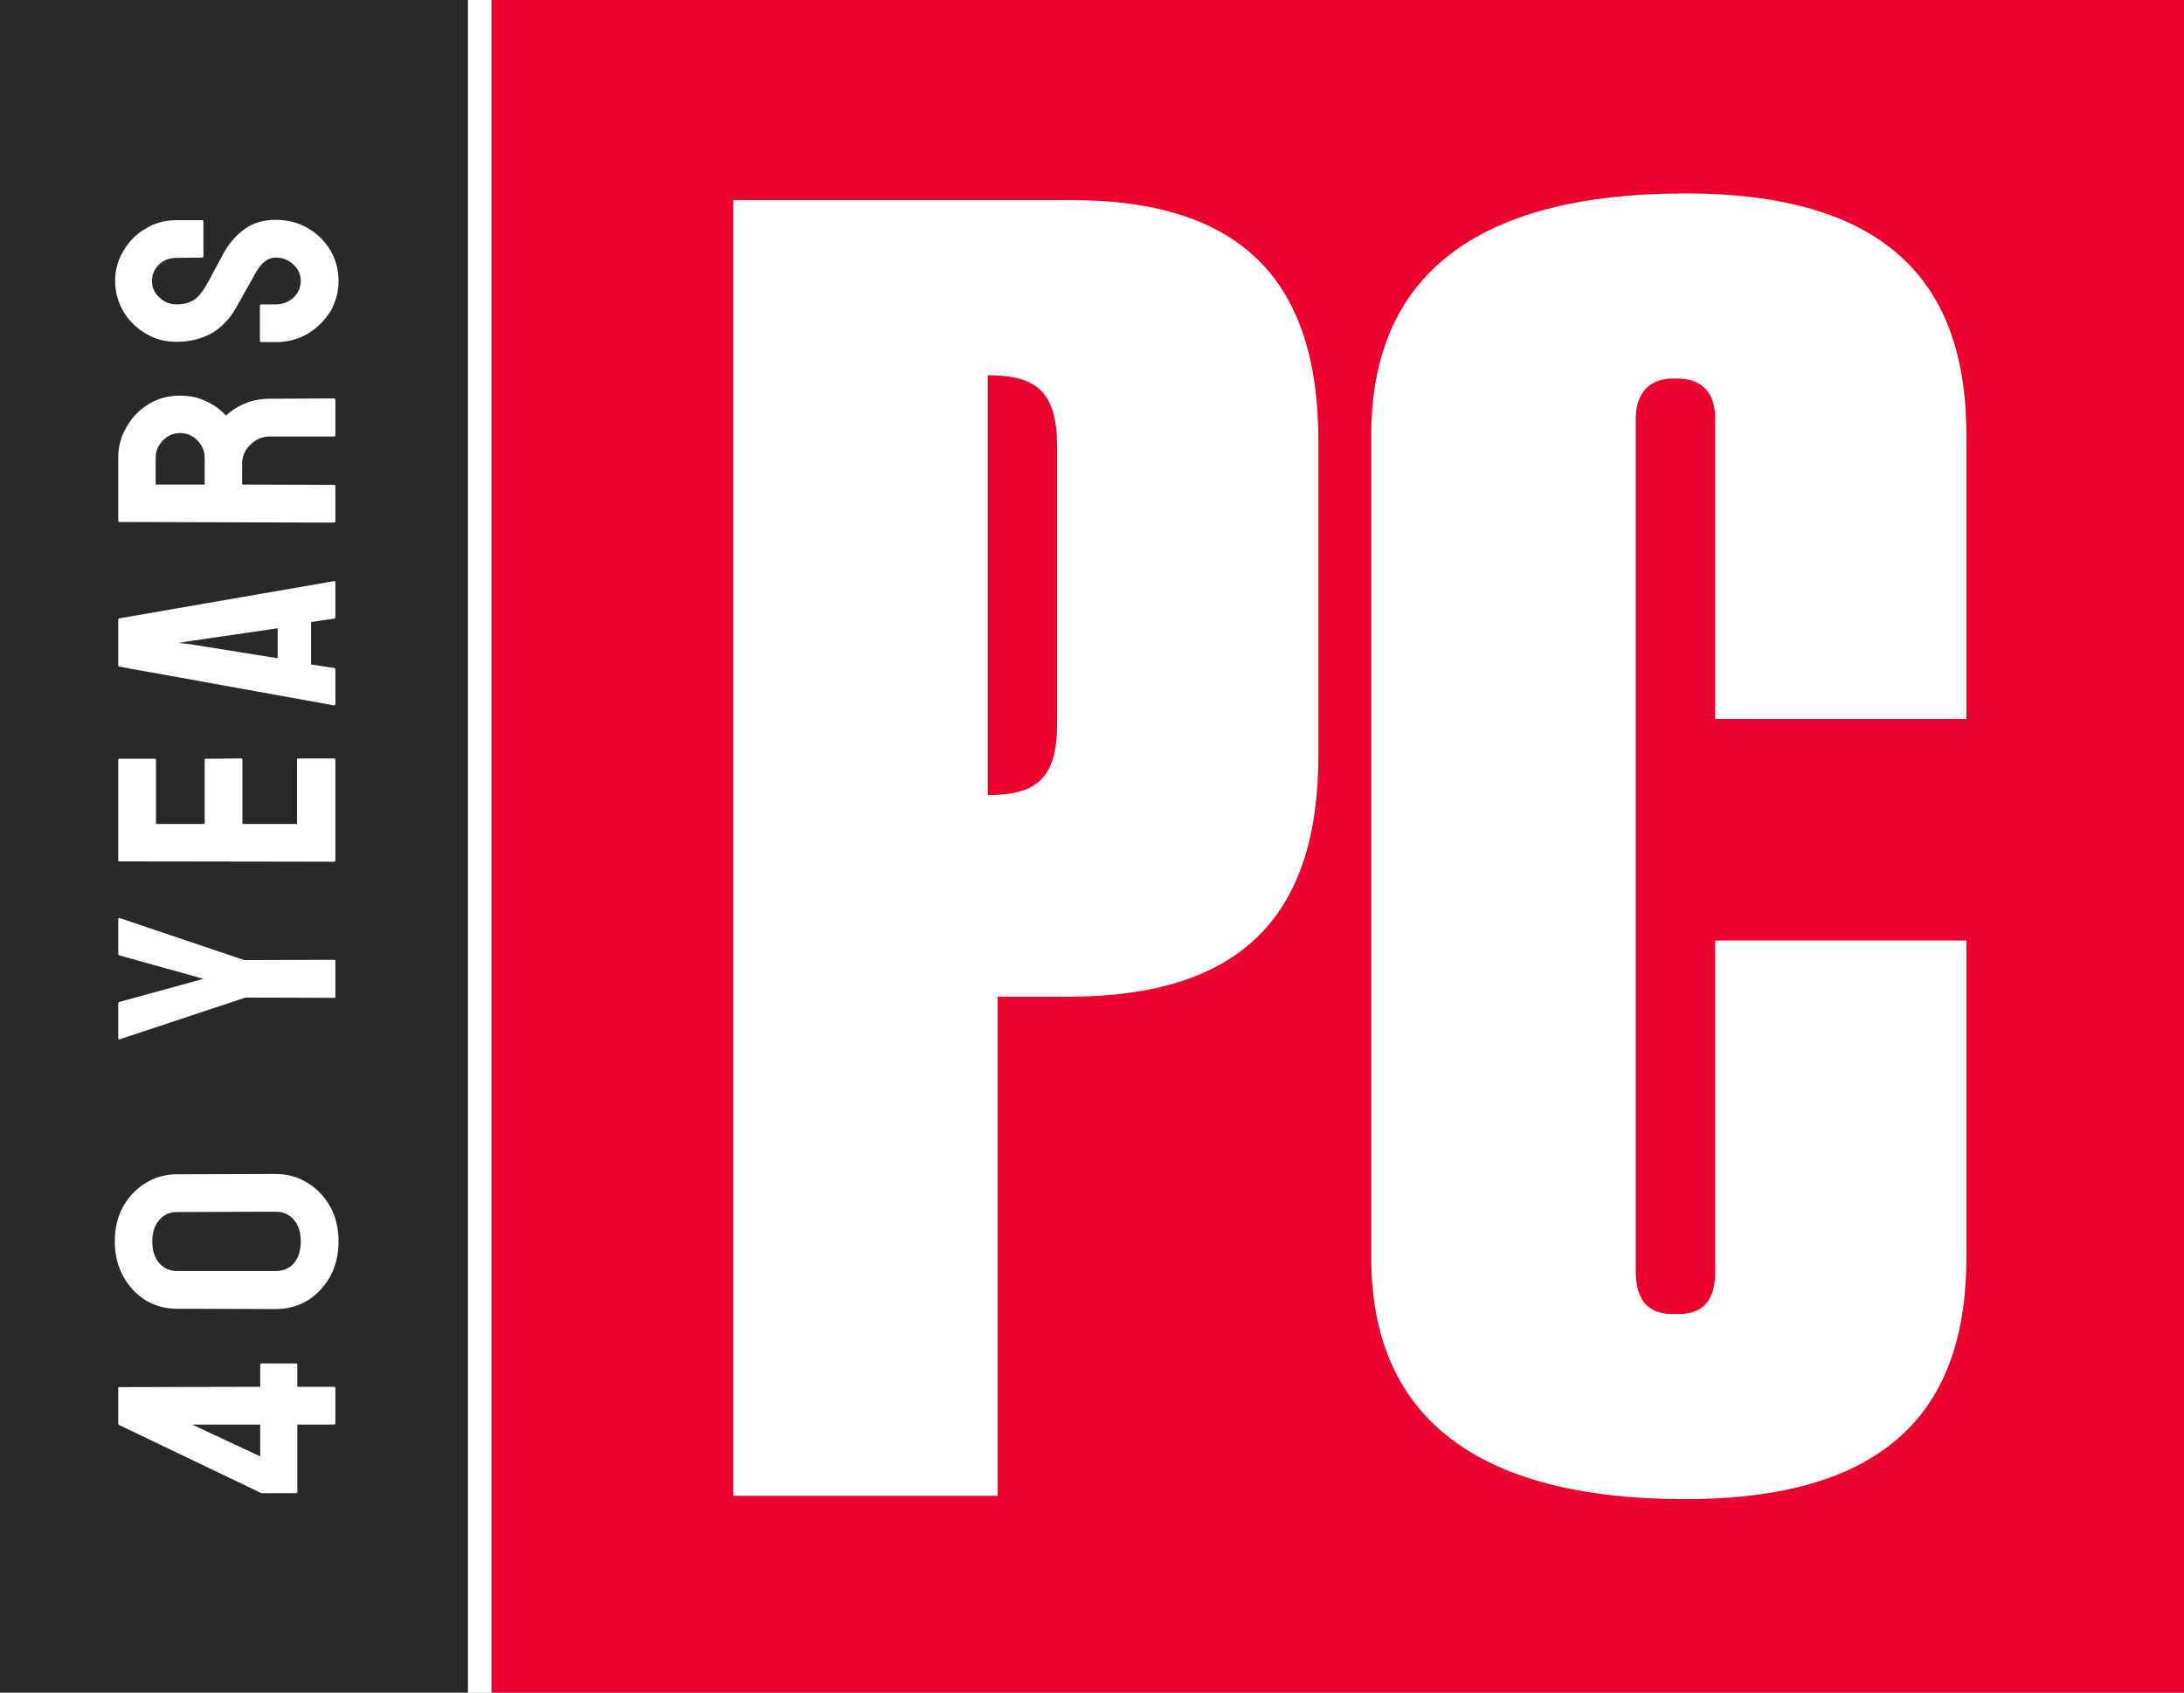
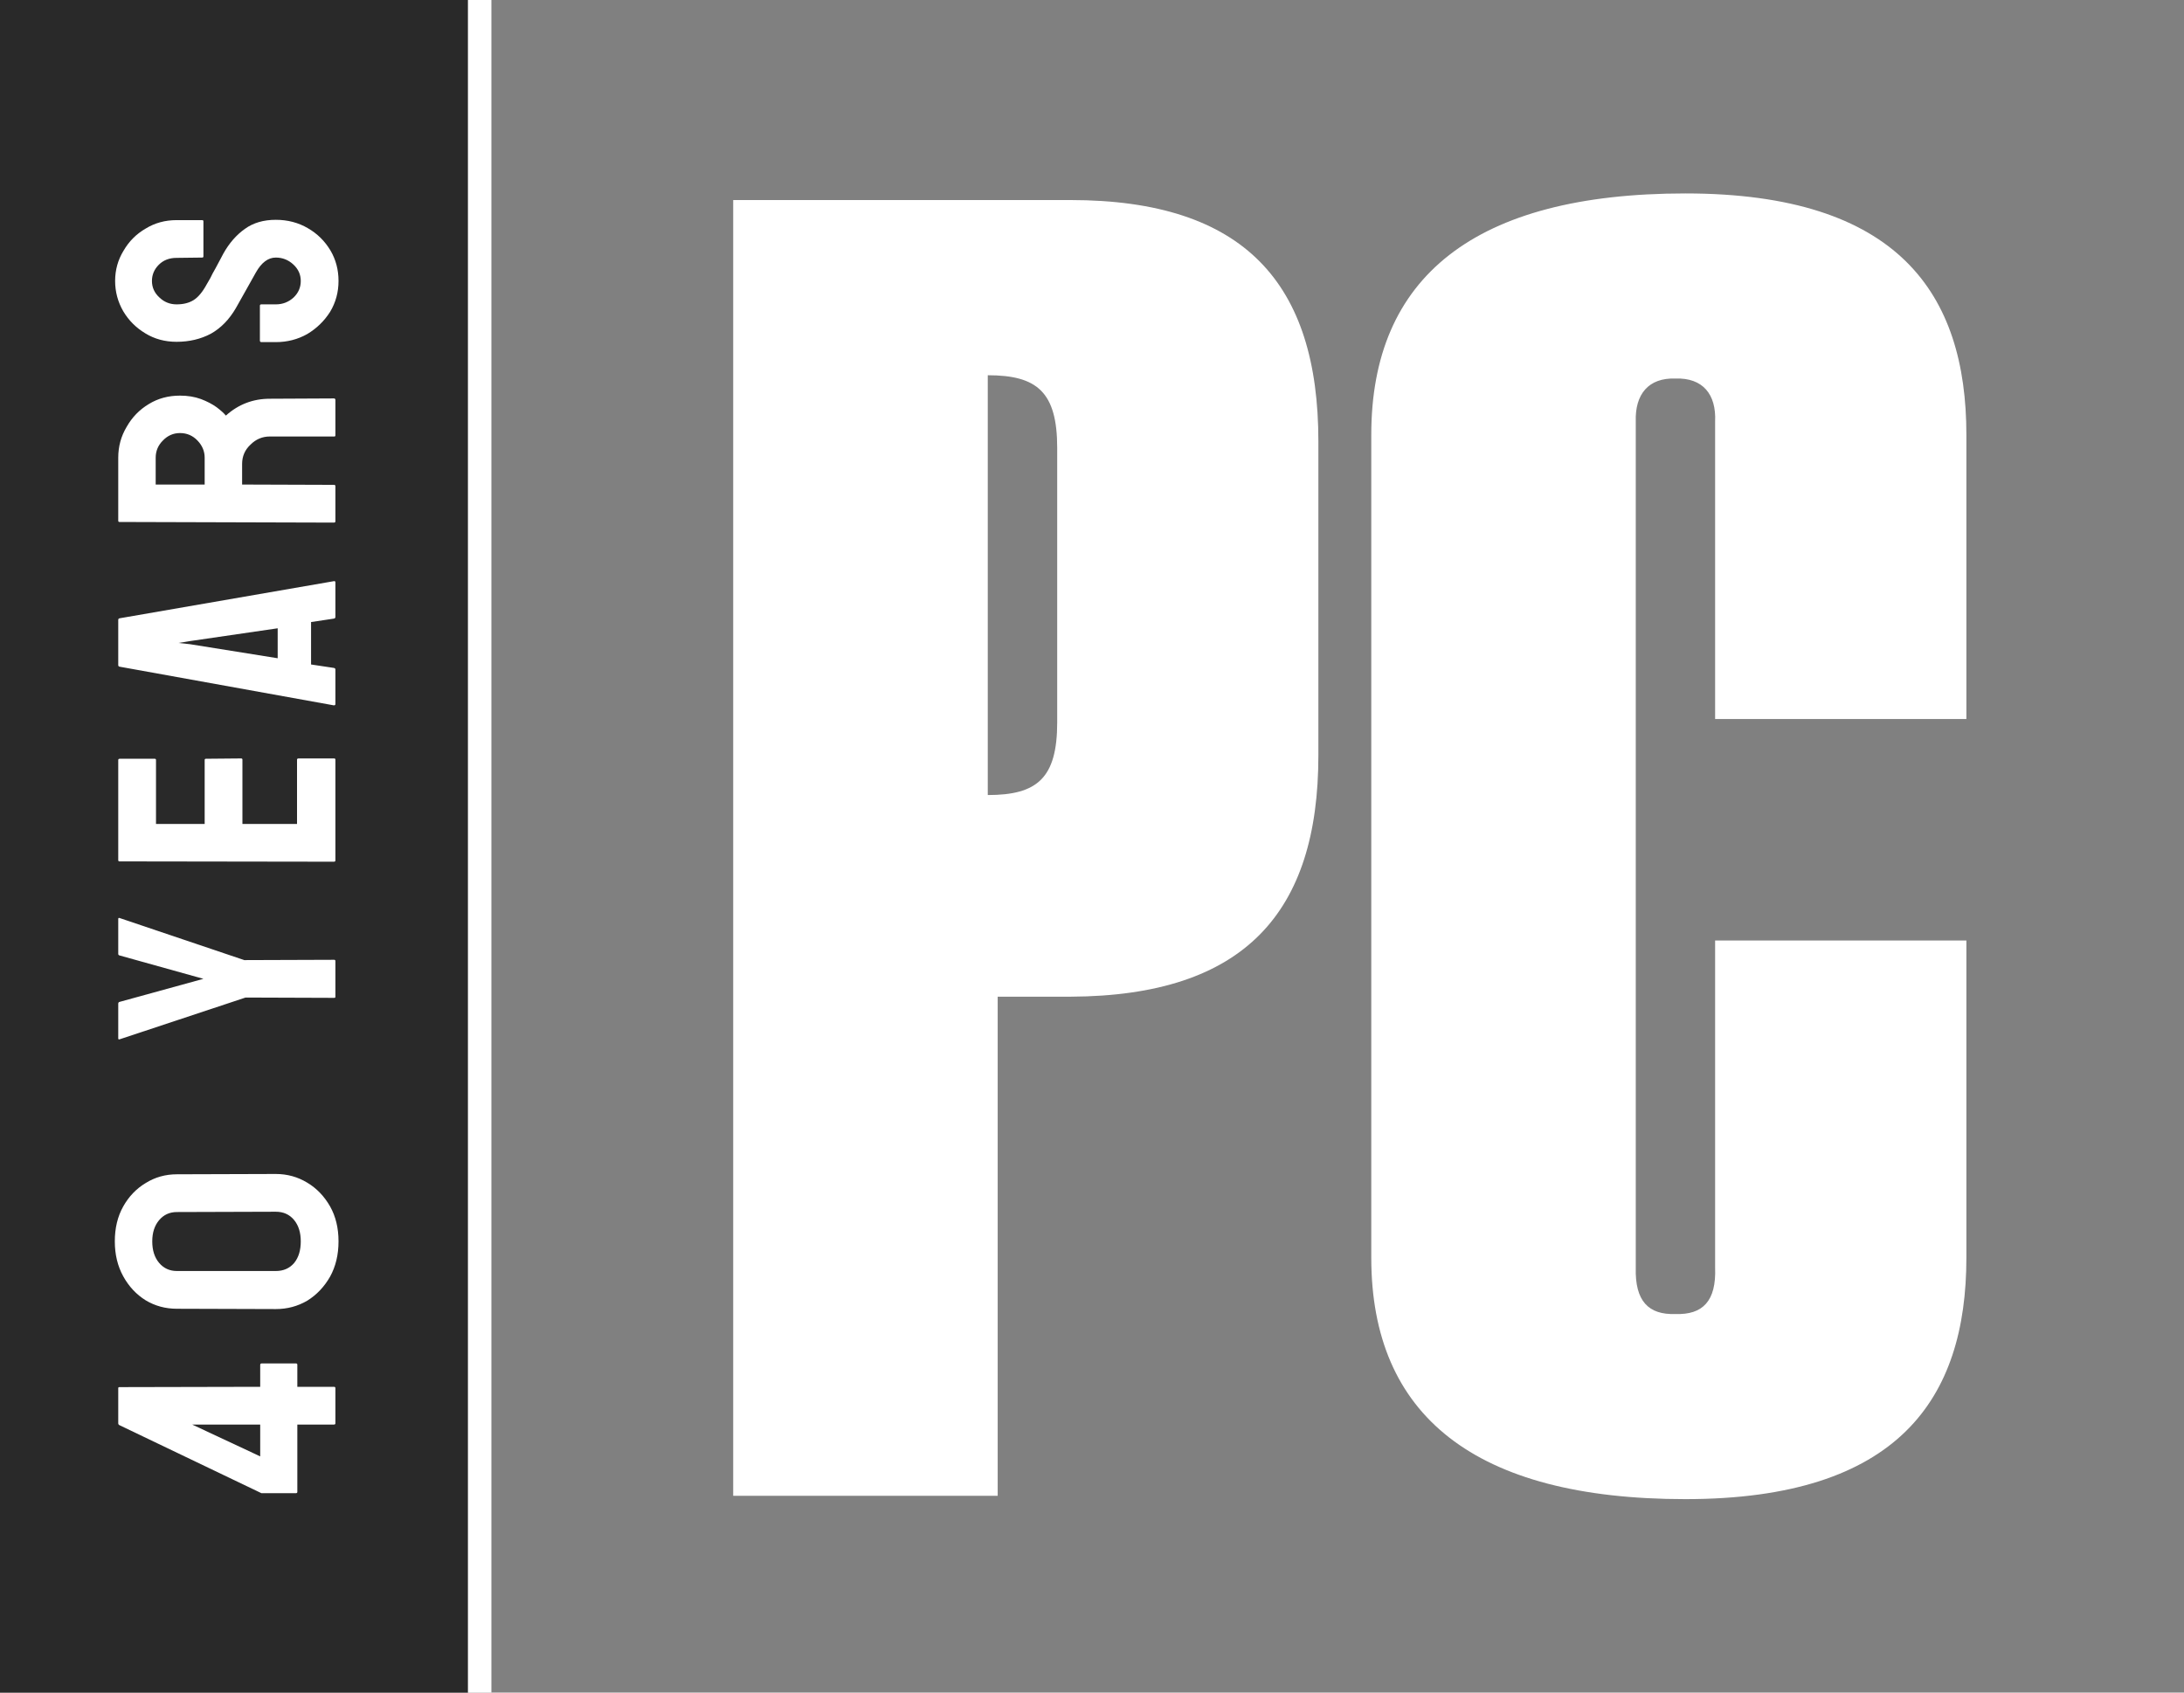
<svg xmlns="http://www.w3.org/2000/svg" width="560" height="434" viewBox="0 0 560 434" fill="none">
  <rect x="0" y="0" width="560" height="434" fill="#808080" stroke="none" />
-   <rect x="126" width="434" height="434" fill="#EB002E" />
  <path fill-rule="evenodd" clip-rule="evenodd" d="M504.2 184.368H439.773V108.084C440.097 101.107 436.612 96.816 429.601 97.065C422.681 96.816 419.2 101.107 419.428 108.084V325.068C419.2 333.605 422.681 337.179 429.601 336.935C436.612 337.179 440.097 333.605 439.773 325.068V241.157H504.2V322.526C504.2 358.642 486.782 384.4 432.144 384.4C378.085 384.4 351.61 362.928 351.61 322.526V111.475C351.61 71.063 378.085 49.6 432.144 49.6C486.782 49.6 504.2 75.354 504.2 111.475V184.368ZM338.046 193.691C338.046 233.894 319.203 255.379 274.467 255.566H255.817V383.553H188V51.295H274.467C319.203 51.295 338.046 72.778 338.046 113.17V193.691ZM253.276 203.862V96.218C265.91 96.218 271.078 100.494 271.078 114.865V185.215C271.078 199.587 265.91 203.862 253.276 203.862Z" fill="white" />
  <rect x="116" y="430" width="112" height="426" transform="rotate(180 116 430)" fill="#292929" stroke="#292929" stroke-width="8" />
  <path d="M86 364.96C86 365.173 85.867 365.28 85.6 365.28L76.24 365.28L76.24 382.56C76.24 382.773 76.107 382.88 75.84 382.88L67.04 382.88L30.64 365.44C30.427 365.333 30.32 365.173 30.32 364.96L30.32 355.92C30.32 355.76 30.427 355.68 30.64 355.68L66.72 355.6L66.72 350C66.72 349.733 66.853 349.6 67.12 349.6L75.84 349.6C76.107 349.6 76.24 349.707 76.24 349.92L76.24 355.6L85.6 355.6C85.867 355.6 86 355.707 86 355.92L86 364.96ZM66.72 373.44L66.72 365.28L49.28 365.28L66.72 373.44ZM86.8 318.306C86.8 321.72 86.08 324.733 84.64 327.346C83.147 329.96 81.2 332.013 78.8 333.506C76.347 334.946 73.653 335.666 70.72 335.666L45.36 335.586C42.427 335.586 39.76 334.866 37.36 333.426C34.96 331.933 33.04 329.88 31.6 327.266C30.16 324.653 29.44 321.666 29.44 318.306C29.44 314.893 30.16 311.906 31.6 309.346C33.04 306.786 34.96 304.786 37.36 303.346C39.76 301.853 42.427 301.106 45.36 301.106L70.72 301.026C73.653 301.026 76.347 301.773 78.8 303.266C81.2 304.706 83.147 306.733 84.64 309.346C86.08 311.906 86.8 314.893 86.8 318.306ZM70.72 310.706L45.36 310.786C43.493 310.786 41.973 311.48 40.8 312.866C39.627 314.253 39.04 316.066 39.04 318.306C39.04 320.6 39.627 322.44 40.8 323.826C41.973 325.213 43.493 325.906 45.36 325.906L70.72 325.906C72.693 325.906 74.267 325.213 75.44 323.826C76.56 322.44 77.12 320.6 77.12 318.306C77.12 316.066 76.56 314.253 75.44 312.866C74.267 311.426 72.693 310.706 70.72 310.706ZM86 255.626C86 255.786 85.893 255.866 85.68 255.866L62.96 255.786L30.64 266.506C30.427 266.559 30.32 266.479 30.32 266.266L30.32 257.386C30.32 257.119 30.427 256.959 30.64 256.906L52.16 250.986L30.64 244.986C30.427 244.932 30.32 244.799 30.32 244.586L30.32 235.626C30.32 235.412 30.427 235.332 30.64 235.386L62.64 246.186L85.68 246.106C85.893 246.106 86 246.212 86 246.426L86 255.626ZM86 220.636C86 220.85 85.867 220.956 85.6 220.956L30.64 220.876C30.427 220.876 30.32 220.77 30.32 220.556L30.32 194.876C30.32 194.663 30.453 194.556 30.72 194.556L39.68 194.556C39.893 194.556 40 194.663 40 194.876L40 211.276L52.48 211.276L52.48 194.876C52.48 194.663 52.587 194.556 52.8 194.556L61.84 194.476C62.053 194.476 62.16 194.583 62.16 194.796L62.16 211.276L76.16 211.276L76.16 194.796C76.16 194.583 76.293 194.476 76.56 194.476L85.68 194.476C85.893 194.476 86 194.583 86 194.796L86 220.636ZM85.6 180.864L30.64 170.944C30.427 170.89 30.32 170.757 30.32 170.544L30.32 158.944C30.32 158.73 30.427 158.597 30.64 158.544L85.6 149.024C85.867 148.97 86 149.077 86 149.344L86 158.224C86 158.437 85.867 158.57 85.6 158.624L79.76 159.504L79.76 170.384L85.6 171.264C85.867 171.317 86 171.45 86 171.664L86 180.544C86 180.757 85.867 180.864 85.6 180.864ZM71.2 168.784L71.2 161.104L48.72 164.384L45.76 164.864L48.72 165.184L71.2 168.784ZM86 133.683C86 133.896 85.867 134.003 85.6 134.003L30.64 133.843C30.427 133.843 30.32 133.736 30.32 133.523L30.32 117.363C30.32 114.483 31.04 111.843 32.48 109.443C33.867 106.99 35.76 105.043 38.16 103.603C40.507 102.163 43.173 101.443 46.16 101.443C48.133 101.443 49.92 101.736 51.52 102.323C53.067 102.91 54.4 103.603 55.52 104.403C56.587 105.203 57.387 105.923 57.92 106.563C61.12 103.683 64.88 102.243 69.2 102.243L85.6 102.163C85.867 102.163 86 102.296 86 102.563L86 111.603C86 111.816 85.92 111.923 85.76 111.923L69.2 111.923C67.28 111.923 65.627 112.616 64.24 114.003C62.8 115.336 62.08 116.99 62.08 118.963L62.08 124.243L85.6 124.323C85.867 124.323 86 124.43 86 124.643L86 133.683ZM52.48 124.243L52.48 117.363C52.48 115.71 51.867 114.243 50.64 112.963C49.413 111.683 47.92 111.043 46.16 111.043C44.453 111.043 42.987 111.683 41.76 112.963C40.533 114.19 39.92 115.656 39.92 117.363L39.92 124.243L52.48 124.243ZM86.8 72.044C86.8 74.924 86.08 77.564 84.64 79.964C83.147 82.31 81.2 84.204 78.8 85.644C76.347 87.03 73.653 87.724 70.72 87.724L67.04 87.724C66.773 87.724 66.64 87.59 66.64 87.324L66.64 78.364C66.64 78.15 66.773 78.044 67.04 78.044L70.72 78.044C72.48 78.044 74 77.457 75.28 76.284C76.507 75.11 77.12 73.697 77.12 72.044C77.12 70.39 76.48 68.977 75.2 67.804C73.92 66.63 72.427 66.044 70.72 66.044C68.747 66.044 67.04 67.324 65.6 69.884C65.12 70.737 64.373 72.07 63.36 73.884C62.347 75.697 61.387 77.404 60.48 79.004C58.773 81.937 56.64 84.124 54.08 85.564C51.467 86.95 48.533 87.644 45.28 87.644C42.293 87.644 39.627 86.924 37.28 85.484C34.88 84.044 32.987 82.15 31.6 79.804C30.213 77.404 29.52 74.817 29.52 72.044C29.52 69.217 30.24 66.63 31.68 64.284C33.067 61.884 34.96 59.99 37.36 58.604C39.707 57.164 42.347 56.444 45.28 56.444L51.84 56.444C52.053 56.444 52.16 56.55 52.16 56.764L52.16 65.724C52.16 65.937 52.053 66.044 51.84 66.044L45.28 66.124C43.413 66.124 41.893 66.71 40.72 67.884C39.547 69.057 38.96 70.444 38.96 72.044C38.96 73.697 39.6 75.11 40.88 76.284C42.107 77.457 43.573 78.044 45.28 78.044C47.04 78.044 48.507 77.67 49.68 76.924C50.853 76.177 51.973 74.817 53.04 72.844C53.2 72.577 53.493 72.07 53.92 71.324C54.293 70.524 54.747 69.67 55.28 68.764C55.76 67.857 56.187 67.057 56.56 66.364C56.933 65.617 57.173 65.164 57.28 65.004C58.773 62.337 60.613 60.23 62.8 58.684C64.933 57.137 67.573 56.364 70.72 56.364C73.76 56.364 76.507 57.084 78.96 58.524C81.36 59.91 83.28 61.804 84.72 64.204C86.107 66.55 86.8 69.164 86.8 72.044Z" fill="white" />
  <rect x="120" width="6" height="434" fill="white" />
</svg>